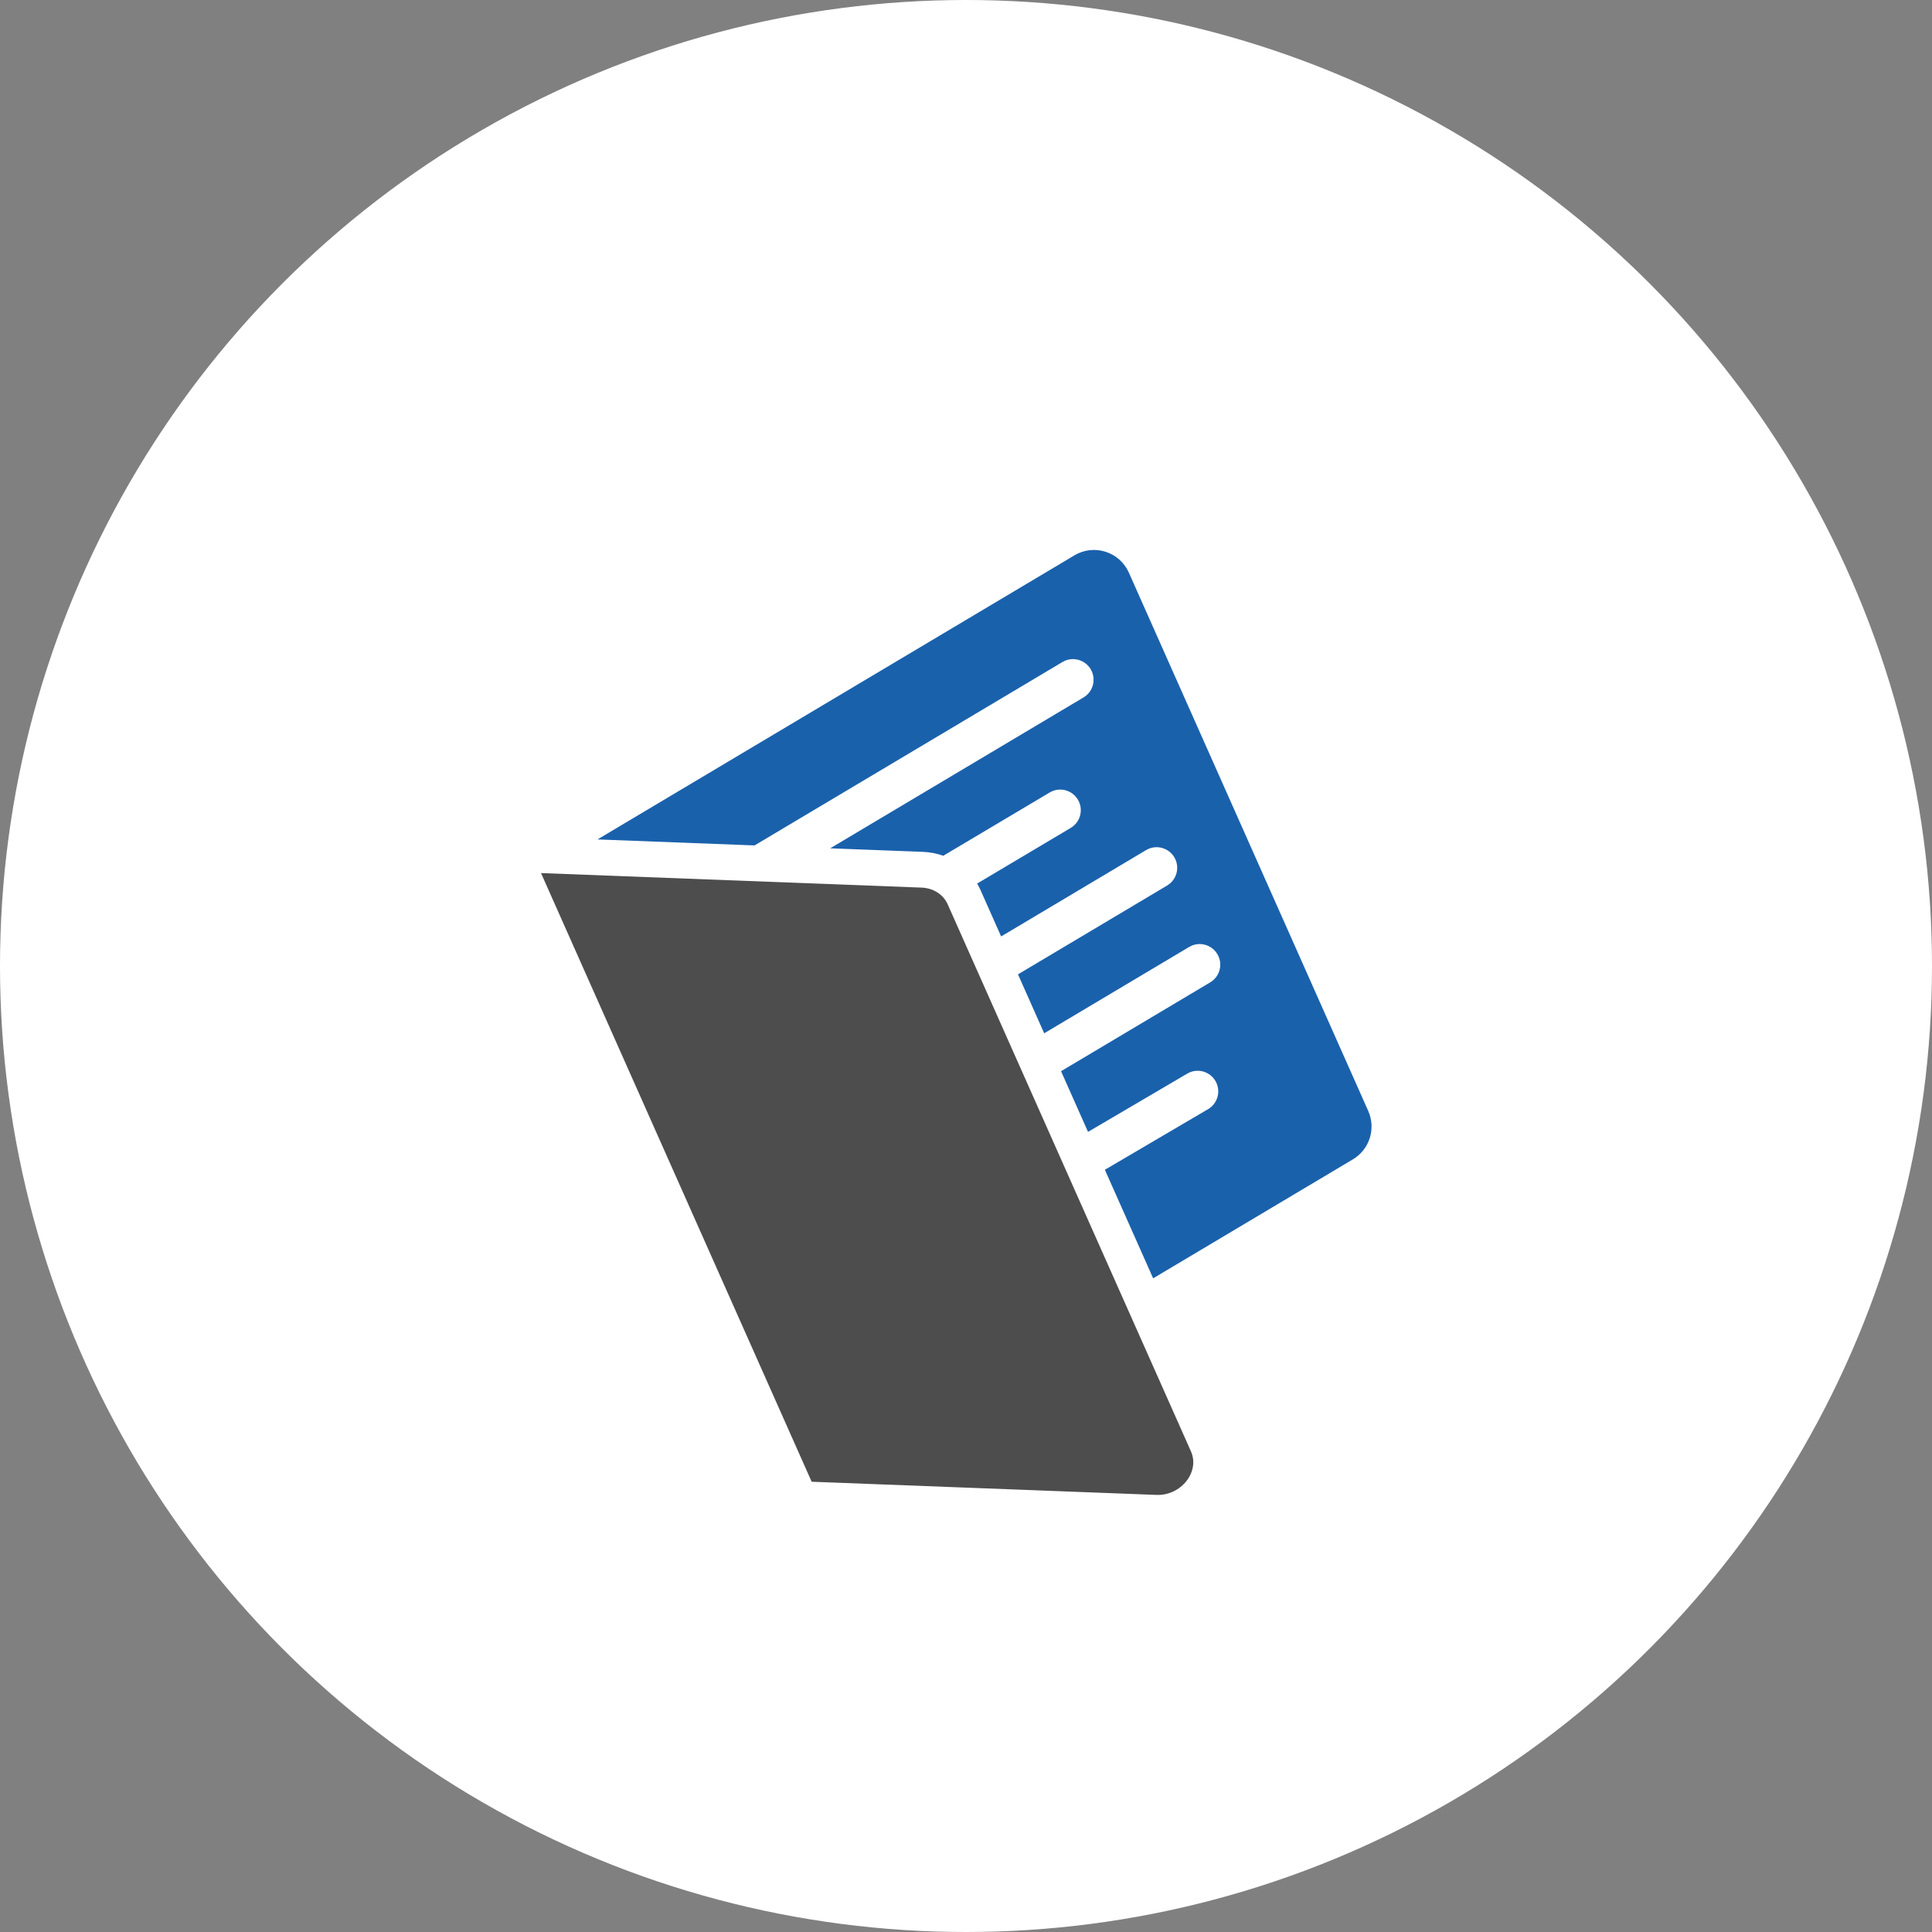
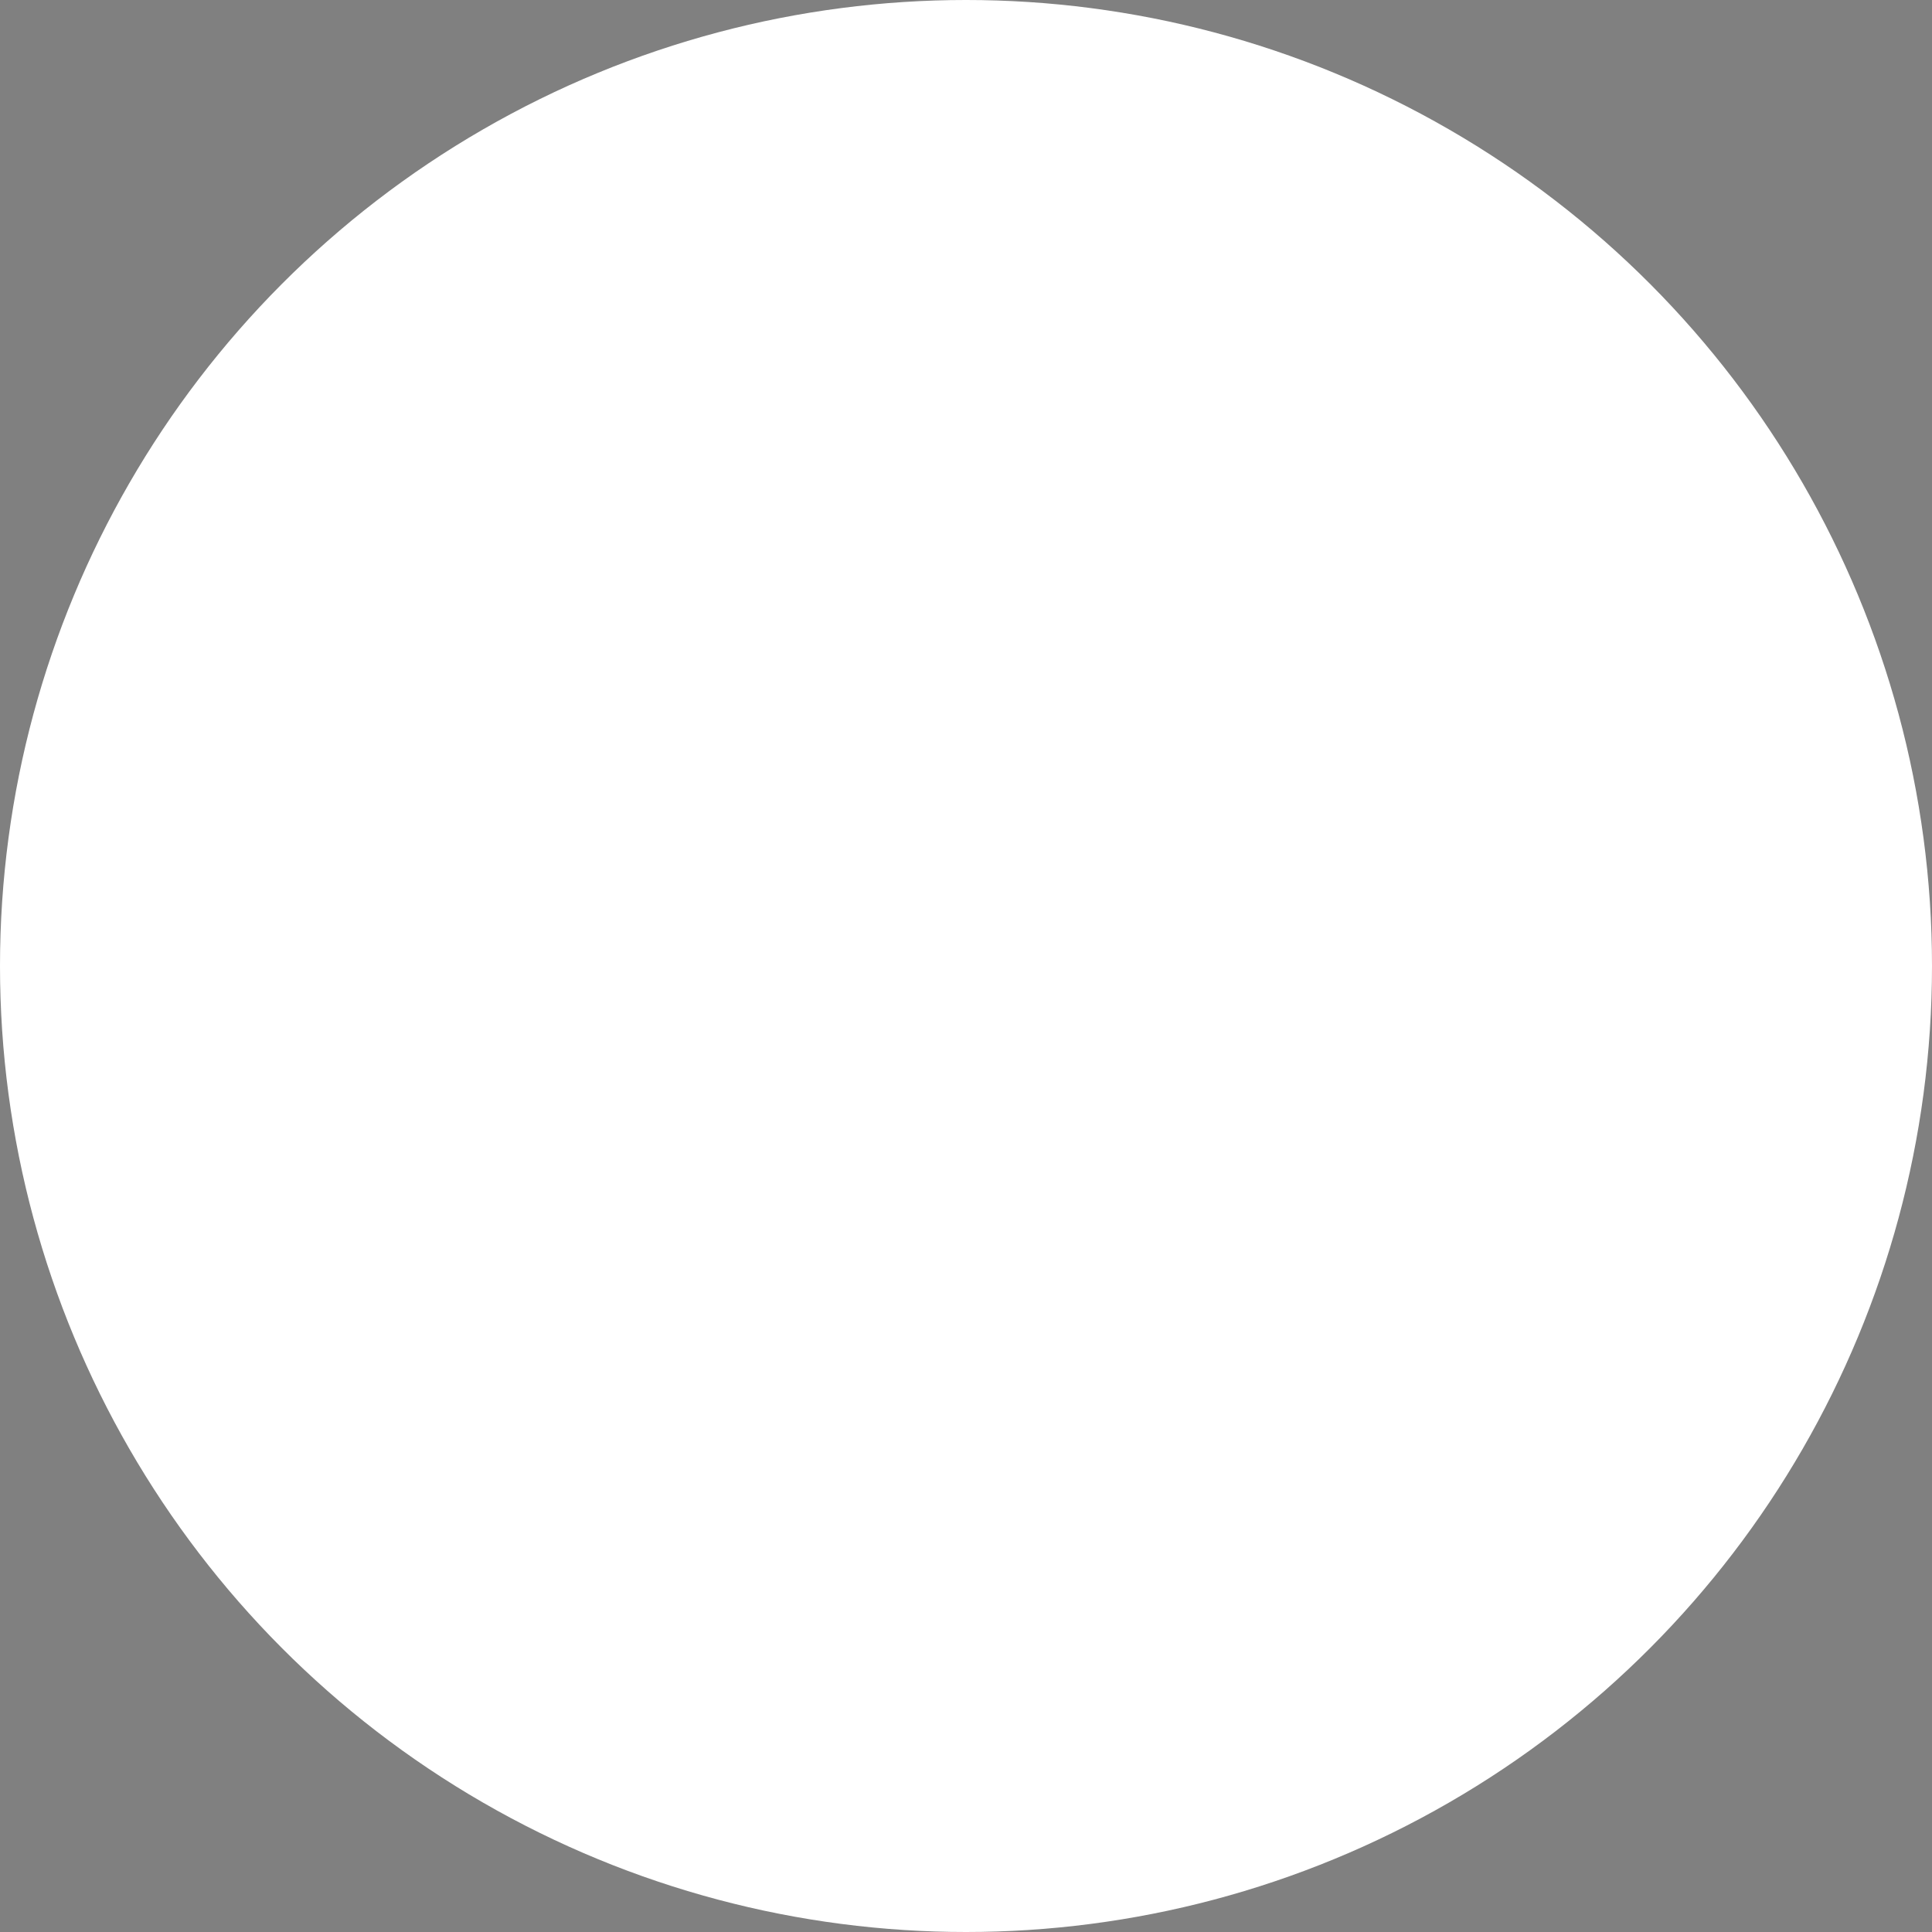
<svg xmlns="http://www.w3.org/2000/svg" id="Ebene_2" width="1079.816" height="1079.816" viewBox="0 0 1079.816 1079.816">
  <rect x="0" y="0" width="1079.816" height="1079.816" fill="#808080" stroke="none" />
  <defs>
    <style>.cls-1{fill:#fff;}.cls-2{fill:#4d4d4d;}.cls-3{fill:#1a61ac;}</style>
  </defs>
  <g id="Ebene_1-2">
    <g>
      <circle id="Ellipse_15" class="cls-1" cx="539.908" cy="539.908" r="539.908" />
-       <path class="cls-3" d="m764.741,620.959l-133.808-300.909c-5.196-11.685-19.433-16.208-30.42-9.663l-266.564,158.778,87.779,3.353,172.078-102.498c.399-.238.815-.453,1.235-.641,5.789-2.574,12.598.052,15.178,5.854,2.368,5.325.378,11.589-4.629,14.571l-141.575,84.329,51.803,1.979c3.987.152,7.812.916,11.389,2.182l59.461-35.358c.4-.238.815-.453,1.235-.641,5.789-2.574,12.598.052,15.178,5.854,2.368,5.324.378,11.588-4.629,14.571l-52.31,31.106c.646,1.105,1.253,2.239,1.781,3.426l11.622,26.136,81.004-48.25c.399-.238.814-.454,1.235-.641,5.789-2.574,12.597.052,15.177,5.854,2.368,5.324.378,11.588-4.629,14.571l-83.365,49.656,14.647,32.94,81.005-48.25c.399-.238.815-.454,1.236-.641,5.789-2.574,12.597.052,15.177,5.855,2.368,5.325.378,11.588-4.629,14.571l-83.365,49.656,15.078,33.909,55.378-32.523c.4-.238.815-.453,1.235-.64,5.789-2.574,12.598.052,15.178,5.854,2.368,5.325.377,11.588-4.629,14.571l-57.746,33.913,26.98,60.675,111.648-66.503c9.285-5.531,12.97-17.13,8.579-27.005Z" />
-       <path class="cls-2" d="m453.645,828.157l192.722,7.362c13.749.525,24.361-12.88,19.266-24.338l-135.984-305.804c-2.435-5.475-8.024-9.03-14.595-9.281l-212.682-8.124,151.273,340.184Z" />
    </g>
  </g>
</svg>